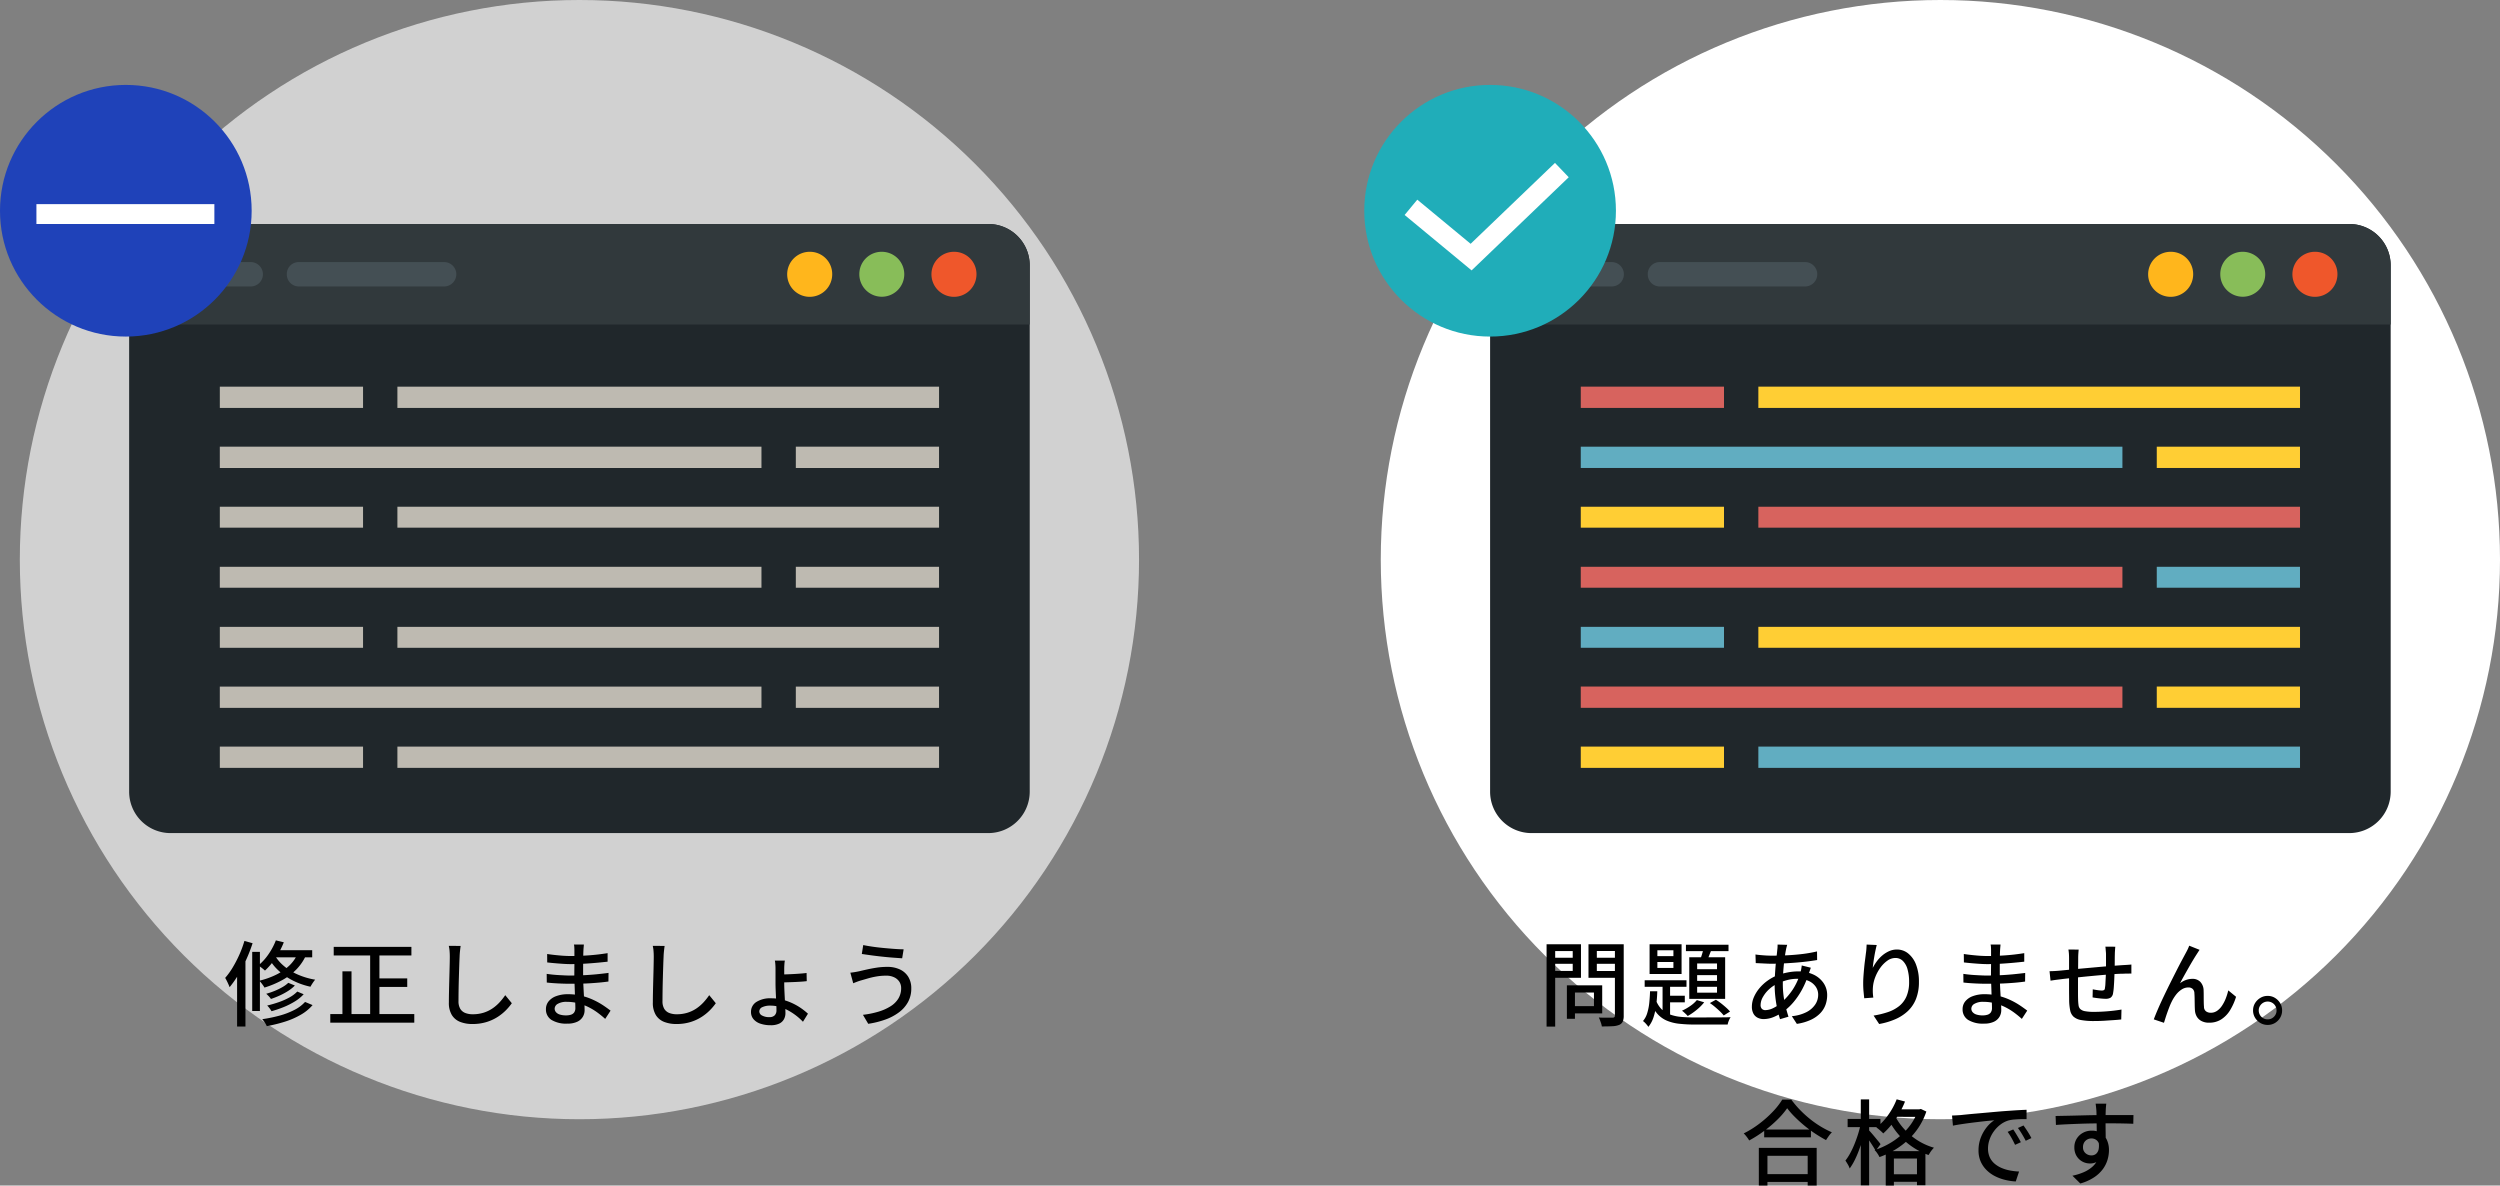
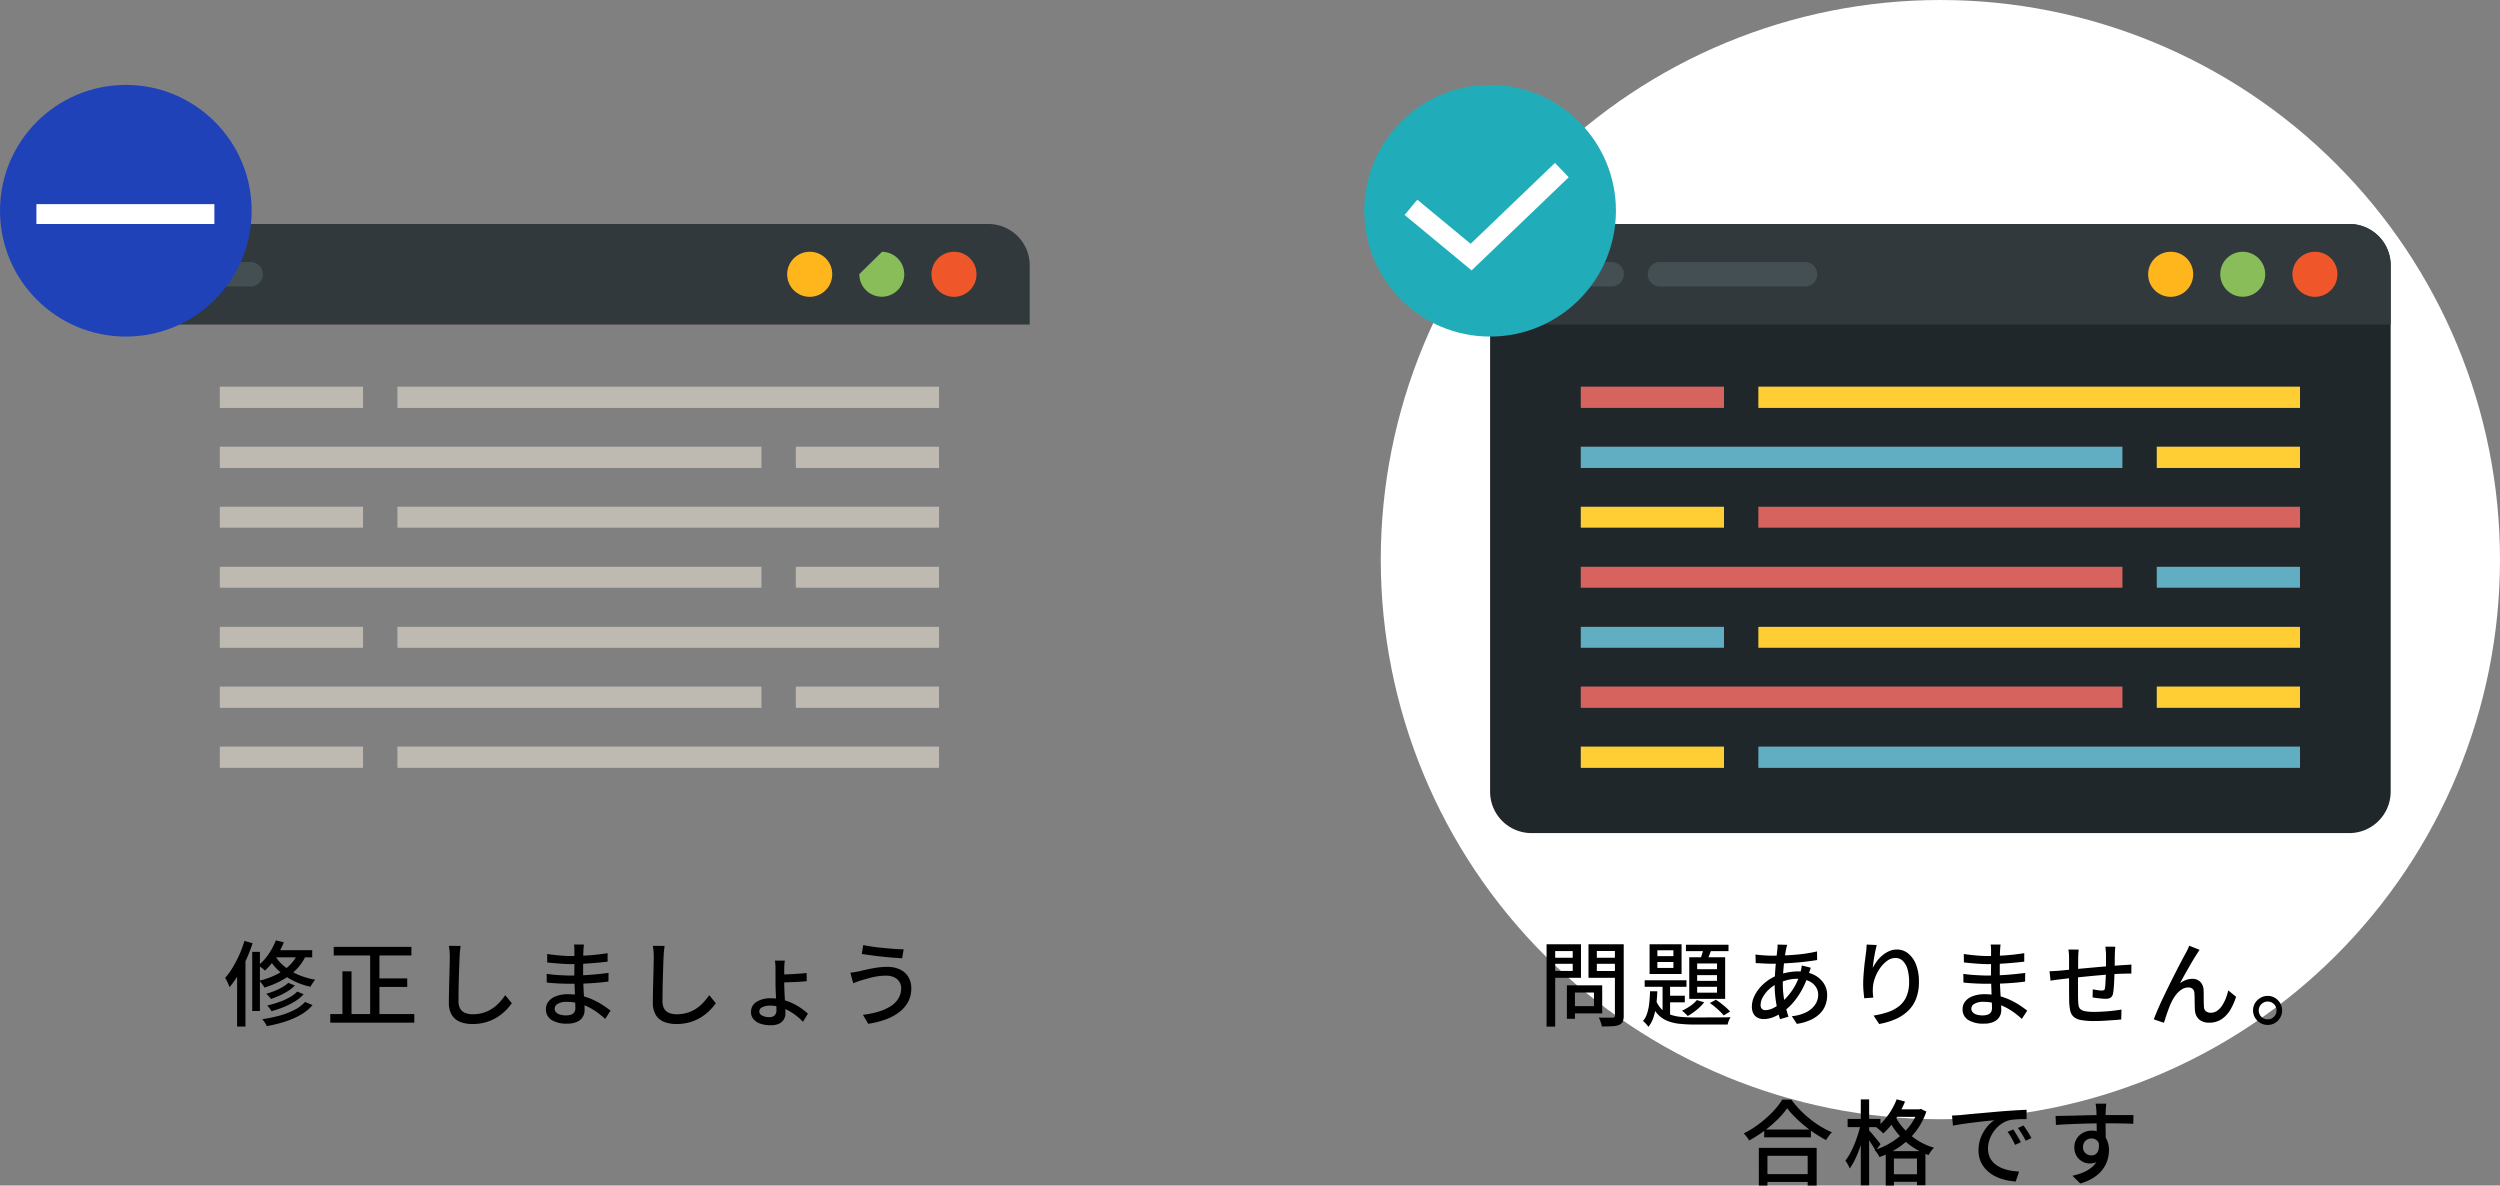
<svg xmlns="http://www.w3.org/2000/svg" width="377.492" height="179.012" viewBox="0 0 377.492 179.012">
  <rect x="0" y="0" width="377.492" height="179.012" fill="#808080" stroke="none" />
  <defs>
    <clipPath id="a">
-       <path d="M264.042,112.426a84.5,84.5,0,1,0,84.5-84.5,84.5,84.5,0,0,0-84.5,84.5" transform="translate(-264.042 -27.926)" fill="#d1d1d1" />
-     </clipPath>
+       </clipPath>
    <clipPath id="b">
      <path d="M264.042,112.426a84.5,84.5,0,1,0,84.5-84.5,84.5,84.5,0,0,0-84.5,84.5" transform="translate(-264.042 -27.926)" fill="#fff" />
    </clipPath>
    <clipPath id="c">
      <rect width="135.985" height="91.968" fill="none" />
    </clipPath>
  </defs>
  <g transform="translate(-734 -6929.5)">
    <g transform="translate(736.992 6929.5)" clip-path="url(#a)">
      <rect width="239.002" height="239.002" transform="translate(-84.5 84.5) rotate(-45)" fill="#d1d1d1" />
    </g>
    <g transform="translate(942.492 6929.5)" clip-path="url(#b)">
      <rect width="239.002" height="239.002" transform="translate(-84.5 84.5) rotate(-45)" fill="#fff" />
    </g>
    <path d="M-43.47-5.418l.994.406a5.617,5.617,0,0,1-1.029.826,10.4,10.4,0,0,1-1.253.679,13.326,13.326,0,0,1-1.33.525,2.952,2.952,0,0,0-.329-.413,4.632,4.632,0,0,0-.385-.371,11.077,11.077,0,0,0,1.239-.42,9.788,9.788,0,0,0,1.176-.567A4.608,4.608,0,0,0-43.47-5.418ZM-42.112-4.1l.966.406a6.072,6.072,0,0,1-1.309,1.071,11.332,11.332,0,0,1-1.68.854A16.3,16.3,0,0,1-46-1.134a4.5,4.5,0,0,0-.294-.441,2.975,2.975,0,0,0-.364-.413,18.217,18.217,0,0,0,1.75-.511,10.262,10.262,0,0,0,1.6-.707A4.856,4.856,0,0,0-42.112-4.1Zm1.176,1.568,1.134.476A6.758,6.758,0,0,1-41.566-.609,11.838,11.838,0,0,1-43.939.434a21.794,21.794,0,0,1-2.779.686,3.358,3.358,0,0,0-.294-.539A3.74,3.74,0,0,0-47.4.07a21.1,21.1,0,0,0,2.618-.539,11.364,11.364,0,0,0,2.24-.861A5.63,5.63,0,0,0-40.936-2.534Zm-4.41-9.3,1.2.294a12.386,12.386,0,0,1-1.246,2.373,10.465,10.465,0,0,1-1.6,1.9,3.8,3.8,0,0,0-.294-.259q-.182-.147-.371-.287a3.011,3.011,0,0,0-.343-.224,8.136,8.136,0,0,0,1.533-1.687A9.811,9.811,0,0,0-45.346-11.83Zm-.182,1.484h5.67v1.078h-6.328Zm3.584.266,1.246.28A7.462,7.462,0,0,1-42.2-7.49,9.113,9.113,0,0,1-44.38-5.831,14.207,14.207,0,0,1-47.068-4.7a2.618,2.618,0,0,0-.21-.336q-.14-.2-.294-.392a2.4,2.4,0,0,0-.28-.308,12.1,12.1,0,0,0,2.569-.917,7.848,7.848,0,0,0,2.03-1.428A5.641,5.641,0,0,0-41.944-10.08Zm-3.64.378A6.108,6.108,0,0,0-44.317-8.12a8.216,8.216,0,0,0,2.072,1.358,11.046,11.046,0,0,0,2.835.868,3.935,3.935,0,0,0-.252.322q-.14.2-.259.392t-.2.35a10.887,10.887,0,0,1-2.863-1.043A9.282,9.282,0,0,1-45.08-7.4a7.437,7.437,0,0,1-1.33-1.729Zm-3.332-.392h1.162v8.932h-1.162Zm-1.176-1.652,1.232.35A23.206,23.206,0,0,1-49.8-8.967a22.454,22.454,0,0,1-1.19,2.289A15.037,15.037,0,0,1-52.332-4.76q-.056-.168-.175-.434t-.252-.532A4.121,4.121,0,0,0-53-6.16a10.946,10.946,0,0,0,1.141-1.582,18.162,18.162,0,0,0,1-1.925A16.218,16.218,0,0,0-50.092-11.746Zm-1.106,3.6L-49.98-9.38l.042.028V1.176H-51.2Zm14.588-2.7h11.732v1.3H-36.61Zm6.146,4.76h4.956V-4.8h-4.956ZM-37.128-.7h12.684V.6H-37.128Zm6.02-9.646h1.4V-.07h-1.4Zm-4.186,3.192h1.372v7.14h-1.372Zm17.85-3.836q-.056.378-.1.805t-.056.805q-.028.574-.056,1.421t-.056,1.792q-.028.945-.042,1.862t-.014,1.645a2.193,2.193,0,0,0,.273,1.176,1.524,1.524,0,0,0,.763.623,3.013,3.013,0,0,0,1.092.189A5.441,5.441,0,0,0-13.972-.91a5.143,5.143,0,0,0,1.337-.644,6.175,6.175,0,0,0,1.071-.924,9.2,9.2,0,0,0,.854-1.078l.994,1.218a8.358,8.358,0,0,1-.882,1.05A7.3,7.3,0,0,1-11.865-.266a6.776,6.776,0,0,1-1.68.77A7.126,7.126,0,0,1-15.666.8,4.954,4.954,0,0,1-17.528.476,2.565,2.565,0,0,1-18.774-.56a3.489,3.489,0,0,1-.448-1.876q0-.6.014-1.358t.035-1.561q.021-.8.042-1.575t.035-1.414q.014-.644.014-1.036,0-.448-.035-.861A5.131,5.131,0,0,0-19.236-11ZM1.162-11.2q-.014.2-.035.427t-.035.525q-.014.238-.021.686t-.014.987Q1.05-8.036,1.05-7.5v.987q0,.644.035,1.393T1.162-3.64q.042.728.077,1.344t.035,1.008a1.959,1.959,0,0,1-.266.994,1.924,1.924,0,0,1-.84.749,3.359,3.359,0,0,1-1.5.287A4.25,4.25,0,0,1-3.738.175a1.845,1.845,0,0,1-.826-1.617,1.839,1.839,0,0,1,.4-1.176,2.614,2.614,0,0,1,1.148-.791A4.989,4.989,0,0,1-1.232-3.7a8.492,8.492,0,0,1,2.107.252A9.778,9.778,0,0,1,2.681-2.8a11.212,11.212,0,0,1,1.449.819q.63.427,1.064.763L4.382.028q-.49-.448-1.106-.91a9.271,9.271,0,0,0-1.358-.84,8.083,8.083,0,0,0-1.575-.6,6.739,6.739,0,0,0-1.757-.224,2.541,2.541,0,0,0-1.365.3.859.859,0,0,0-.469.721A.807.807,0,0,0-3.059-1a1.246,1.246,0,0,0,.567.364,3.009,3.009,0,0,0,.98.133A2.375,2.375,0,0,0-.805-.6a.952.952,0,0,0,.5-.343,1.145,1.145,0,0,0,.182-.693q0-.364-.028-.98T-.2-3.955q-.021-.721-.049-1.4T-.28-6.51q0-.49.007-1.015t.007-1.036v-1.757q0-.182-.014-.455A2.113,2.113,0,0,0-.336-11.2ZM-4.382-9.772q.35.056.819.112t.966.1q.5.049.945.07t.784.021q1.386,0,2.786-.1T4.746-9.9V-8.61q-.756.084-1.68.168T1.141-8.3q-1,.056-1.995.056-.462,0-1.113-.042t-1.3-.1q-.644-.056-1.106-.112Zm-.07,3q.35.056.812.105t.952.077q.49.028.931.049t.763.021q1.134,0,2.135-.049t1.932-.14Q4-6.8,4.886-6.916l-.014,1.3q-.714.1-1.4.161t-1.379.105Q1.4-5.306.637-5.292t-1.659.014q-.434,0-1.05-.021t-1.246-.063q-.63-.042-1.12-.1ZM13.356-10.99q-.056.378-.1.805T13.2-9.38q-.028.574-.056,1.421T13.09-6.167q-.028.945-.042,1.862T13.034-2.66a2.193,2.193,0,0,0,.273,1.176,1.524,1.524,0,0,0,.763.623,3.013,3.013,0,0,0,1.092.189A5.441,5.441,0,0,0,16.828-.91a5.143,5.143,0,0,0,1.337-.644,6.175,6.175,0,0,0,1.071-.924,9.2,9.2,0,0,0,.854-1.078l.994,1.218a8.358,8.358,0,0,1-.882,1.05A7.3,7.3,0,0,1,18.935-.266a6.776,6.776,0,0,1-1.68.77A7.126,7.126,0,0,1,15.134.8,4.954,4.954,0,0,1,13.272.476,2.565,2.565,0,0,1,12.026-.56a3.489,3.489,0,0,1-.448-1.876q0-.6.014-1.358t.035-1.561q.021-.8.042-1.575T11.7-8.344q.014-.644.014-1.036,0-.448-.035-.861A5.131,5.131,0,0,0,11.564-11ZM31.514-8.778a3.607,3.607,0,0,0-.07.546q-.028.378-.028.7v2.24q0,.434.028,1.05t.063,1.26q.035.644.063,1.211T31.6-.84a1.924,1.924,0,0,1-.217.9,1.571,1.571,0,0,1-.707.672,2.934,2.934,0,0,1-1.33.252A4.7,4.7,0,0,1,27.839.756a2.326,2.326,0,0,1-1.05-.672A1.638,1.638,0,0,1,26.4-1.022a1.743,1.743,0,0,1,.8-1.5,3.914,3.914,0,0,1,2.268-.56,6.645,6.645,0,0,1,1.722.217,8.706,8.706,0,0,1,1.526.56,8.9,8.9,0,0,1,1.288.749,9.49,9.49,0,0,1,.994.8L34.244.462A8.625,8.625,0,0,0,33.3-.4a9.115,9.115,0,0,0-1.169-.784,6.676,6.676,0,0,0-1.337-.574,5.005,5.005,0,0,0-1.477-.217,2.69,2.69,0,0,0-1.211.231.713.713,0,0,0-.455.651.709.709,0,0,0,.413.609,2.175,2.175,0,0,0,1.113.245,1.067,1.067,0,0,0,.8-.273,1.047,1.047,0,0,0,.266-.763q0-.378-.021-.889T30.17-3.248q-.028-.574-.049-1.134T30.1-5.39V-7.518q0-.35-.028-.721A3.571,3.571,0,0,0,30-8.778Zm-.714,2.1q.266,0,.742-.014t1.05-.042q.574-.028,1.155-.07t1.043-.1l.028,1.232q-.448.056-1.029.091t-1.162.056q-.581.021-1.064.035t-.763.014ZM49.07-4.62a1.733,1.733,0,0,0-.273-.966,1.881,1.881,0,0,0-.777-.665A2.7,2.7,0,0,0,46.83-6.5a8.576,8.576,0,0,0-1.505.126,12.2,12.2,0,0,0-1.281.294q-.574.168-.966.28-.308.084-.644.21t-.6.238l-.434-1.6q.322-.028.693-.091t.693-.133q.518-.126,1.183-.273t1.442-.266A10.482,10.482,0,0,1,47-7.826a4.365,4.365,0,0,1,1.862.378,2.944,2.944,0,0,1,1.274,1.106A3.252,3.252,0,0,1,50.6-4.564a4.209,4.209,0,0,1-.483,2.03A4.839,4.839,0,0,1,48.755-.973,7.809,7.809,0,0,1,46.69.126,13.309,13.309,0,0,1,44.1.77L43.3-.588a13.6,13.6,0,0,0,2.345-.476,7.417,7.417,0,0,0,1.827-.812,3.606,3.606,0,0,0,1.183-1.176A2.98,2.98,0,0,0,49.07-4.62Zm-5.726-6.5q.6.126,1.421.245t1.7.2q.882.084,1.666.14t1.316.056l-.224,1.358q-.588-.042-1.386-.1t-1.659-.154q-.861-.091-1.652-.2t-1.393-.2Z" transform="translate(821 7083.322)" />
    <path d="M-55.832-5.04h4.76V-.8h-4.76V-1.9h3.514V-3.948h-3.514Zm-.574,0h1.218V.014h-1.218Zm-2.436-4.172h3.724v.924h-3.724Zm6.482,0h3.766v.924H-52.36Zm3.206-2.03h1.33V-.49a2.3,2.3,0,0,1-.147.924,1.041,1.041,0,0,1-.539.5,3.1,3.1,0,0,1-1.036.2q-.644.035-1.582.035a2.822,2.822,0,0,0-.1-.441Q-51.31.49-51.4.245a3.41,3.41,0,0,0-.189-.427q.434.028.861.028H-49.5a.427.427,0,0,0,.273-.091A.358.358,0,0,0-49.154-.5Zm-9.576,0h4.452v5.068H-58.73V-7.21h3.206v-3H-58.73Zm10.276,0v1.022h-3.43V-7.2h3.43v1.022h-4.69v-5.068Zm-11.018,0h1.3V1.19h-1.3Zm16.73,2.674v.9h2.422v-.9Zm0-1.764v.882h2.422v-.882Zm-1.176-.91h4.83v4.494h-4.83ZM-44.66-5.81h6.314v.994H-44.66Zm6.23-5.362H-32v.966H-38.43ZM-41.958-5.5h1.134v5.46L-41.958-.7Zm.588,2.03H-38.6v.994H-41.37Zm5.684-7.462,1.218.252q-.224.546-.448,1.12a10.349,10.349,0,0,1-.434.98l-.966-.252q.182-.448.357-1.043T-35.686-10.934Zm-1.05,4.354v.868h3V-6.58Zm0,1.764v.882h3v-.882Zm0-3.528v.868h3v-.868Zm-1.19-.938h5.418V-3h-5.418Zm1.148,6.468,1.106.336A7.405,7.405,0,0,1-36.82-1.33a9.135,9.135,0,0,1-1.344.924,2.293,2.293,0,0,0-.245-.266q-.161-.154-.322-.3a1.93,1.93,0,0,0-.3-.231,8.161,8.161,0,0,0,1.26-.721A4.82,4.82,0,0,0-36.778-2.814Zm-7.07-1.33h1.092q-.028,1.05-.154,2.044a10.1,10.1,0,0,1-.406,1.855A4.5,4.5,0,0,1-44.1,1.232,3.836,3.836,0,0,0-44.464.77a3,3,0,0,0-.448-.42,3.365,3.365,0,0,0,.644-1.218,8.051,8.051,0,0,0,.308-1.575Q-43.876-3.29-43.848-4.144Zm.868,1.288A3.841,3.841,0,0,0-42.1-1.428a3.606,3.606,0,0,0,1.288.8,6.553,6.553,0,0,0,1.68.357q.938.084,2.072.084h.749q.525,0,1.19-.007T-33.768-.2q.686,0,1.239-.007t.847-.021A2.575,2.575,0,0,0-31.955.3a2.825,2.825,0,0,0-.175.581h-4.928a21.561,21.561,0,0,1-2.38-.119,6.6,6.6,0,0,1-1.89-.476,4.009,4.009,0,0,1-1.435-1.05A5.6,5.6,0,0,1-43.778-2.59Zm8.162.49.91-.5A8.653,8.653,0,0,1-33.1-2.3q.406.322.756.637a6.015,6.015,0,0,1,.574.581l-.952.588a6.533,6.533,0,0,0-.574-.616q-.35-.336-.749-.672A8.738,8.738,0,0,0-34.818-2.366Zm11.676-8.792-.091.336q-.049.182-.077.336-.126.616-.238,1.477t-.182,1.827q-.07.966-.07,1.89a14.044,14.044,0,0,0,.119,1.876,14.637,14.637,0,0,0,.315,1.652q.2.77.42,1.456L-24.22.07a15.168,15.168,0,0,1-.4-1.477,17.836,17.836,0,0,1-.3-1.8,16.282,16.282,0,0,1-.112-1.9q0-.7.042-1.442t.1-1.449q.063-.707.14-1.337t.119-1.12a3.308,3.308,0,0,0,.035-.392q.007-.21.007-.35ZM-25.494-9.52q1.274,0,2.464-.063t2.289-.2a20.369,20.369,0,0,0,2.107-.378l.014,1.3q-.742.126-1.61.231t-1.792.175q-.924.07-1.827.112t-1.687.042q-.322,0-.756-.021l-.861-.042-.735-.035-.042-1.3q.252.042.693.084t.917.07Q-25.844-9.52-25.494-9.52Zm5.922,1.82q-.042.112-.1.294l-.126.364q-.063.182-.119.308a12.92,12.92,0,0,1-.987,2.345,11.379,11.379,0,0,1-1.26,1.862A8.44,8.44,0,0,1-23.562-1.19a7.125,7.125,0,0,1-1.5.882,4.085,4.085,0,0,1-1.645.364,2,2,0,0,1-.882-.2,1.463,1.463,0,0,1-.644-.616,2.137,2.137,0,0,1-.238-1.064,3.611,3.611,0,0,1,.308-1.442,5.523,5.523,0,0,1,.847-1.358,6.548,6.548,0,0,1,1.253-1.148,6.96,6.96,0,0,1,1.512-.812,9.971,9.971,0,0,1,1.505-.406,8.167,8.167,0,0,1,1.533-.154,5.347,5.347,0,0,1,2.317.469,3.772,3.772,0,0,1,1.54,1.281,3.183,3.183,0,0,1,.553,1.834,4.315,4.315,0,0,1-.245,1.449,3.609,3.609,0,0,1-.791,1.274,4.733,4.733,0,0,1-1.421,1,7.662,7.662,0,0,1-2.121.616l-.756-1.162a6.1,6.1,0,0,0,2.184-.6,3.512,3.512,0,0,0,1.337-1.148,2.633,2.633,0,0,0,.455-1.484,2.121,2.121,0,0,0-.357-1.2,2.558,2.558,0,0,0-1.05-.875,3.878,3.878,0,0,0-1.7-.336,5.95,5.95,0,0,0-1.659.217,9.218,9.218,0,0,0-1.267.455,4.987,4.987,0,0,0-1.358.889,4.739,4.739,0,0,0-.952,1.183,2.484,2.484,0,0,0-.35,1.2.817.817,0,0,0,.189.588.733.733,0,0,0,.553.2A2.805,2.805,0,0,0-25.256-1.6a5.309,5.309,0,0,0,1.316-.91,10.13,10.13,0,0,0,1.617-1.862,9.05,9.05,0,0,0,1.2-2.688,2.539,2.539,0,0,0,.077-.3q.035-.175.063-.364t.042-.315Zm9.954-3.43q-.084.322-.182.777t-.182.945q-.084.49-.147.945t-.091.791a6.852,6.852,0,0,1,.595-.966,5.2,5.2,0,0,1,.833-.9,4.325,4.325,0,0,1,1.036-.658,2.867,2.867,0,0,1,1.19-.252,2.661,2.661,0,0,1,1.7.6A3.964,3.964,0,0,1-3.682-8.162a7.042,7.042,0,0,1,.434,2.6A6.872,6.872,0,0,1-3.682-3.01,5.1,5.1,0,0,1-4.914-1.162,6.548,6.548,0,0,1-6.818.077,10.839,10.839,0,0,1-9.254.8l-.84-1.274A13.158,13.158,0,0,0-7.966-.987a5.619,5.619,0,0,0,1.708-.9A3.81,3.81,0,0,0-5.131-3.36a5.4,5.4,0,0,0,.4-2.2,6.8,6.8,0,0,0-.238-1.9,2.82,2.82,0,0,0-.7-1.26A1.567,1.567,0,0,0-6.8-9.17a2.088,2.088,0,0,0-1.232.42A4.558,4.558,0,0,0-9.093-7.672a6.245,6.245,0,0,0-.756,1.414A5.3,5.3,0,0,0-10.192-4.8q-.028.35-.021.728a7.531,7.531,0,0,0,.077.882l-1.372.1q-.042-.392-.1-.987t-.056-1.281q0-.5.042-1.085t.1-1.19q.056-.609.133-1.183t.133-1.05q.056-.364.077-.7t.035-.63Zm18.69-.07q-.014.2-.035.427T9-10.248q-.014.238-.021.686t-.014.987Q8.96-8.036,8.96-7.5v.987q0,.644.035,1.393T9.072-3.64q.042.728.077,1.344t.035,1.008a1.959,1.959,0,0,1-.266.994,1.924,1.924,0,0,1-.84.749,3.359,3.359,0,0,1-1.5.287A4.25,4.25,0,0,1,4.172.175a1.845,1.845,0,0,1-.826-1.617,1.839,1.839,0,0,1,.4-1.176,2.614,2.614,0,0,1,1.148-.791A4.989,4.989,0,0,1,6.678-3.7a8.492,8.492,0,0,1,2.107.252,9.778,9.778,0,0,1,1.806.644,11.212,11.212,0,0,1,1.449.819q.63.427,1.064.763L12.292.028q-.49-.448-1.106-.91a9.271,9.271,0,0,0-1.358-.84,8.083,8.083,0,0,0-1.575-.6A6.739,6.739,0,0,0,6.5-2.548a2.541,2.541,0,0,0-1.365.3.859.859,0,0,0-.469.721A.807.807,0,0,0,4.851-1a1.246,1.246,0,0,0,.567.364A3.009,3.009,0,0,0,6.4-.5,2.375,2.375,0,0,0,7.1-.6a.952.952,0,0,0,.5-.343,1.145,1.145,0,0,0,.182-.693q0-.364-.028-.98T7.707-3.955q-.021-.721-.049-1.4T7.63-6.51q0-.49.007-1.015t.007-1.036v-1.757q0-.182-.014-.455a2.113,2.113,0,0,0-.056-.427ZM3.528-9.772q.35.056.819.112t.966.1q.5.049.945.07t.784.021q1.386,0,2.786-.1T12.656-9.9V-8.61q-.756.084-1.68.168T9.051-8.3q-1,.056-1.995.056-.462,0-1.113-.042t-1.3-.1Q4-8.442,3.542-8.5Zm-.07,3q.35.056.812.105t.952.077q.49.028.931.049t.763.021q1.134,0,2.135-.049t1.932-.14q.931-.091,1.813-.2l-.014,1.3q-.714.1-1.4.161T10-5.348q-.693.042-1.456.056t-1.659.014q-.434,0-1.05-.021T4.592-5.362q-.63-.042-1.12-.1Zm22.946-4.1q-.014.112-.028.308t-.028.406q-.014.21-.014.392-.014.434-.014.882t-.007.861q-.007.413-.021.777-.014.56-.042,1.218T26.18-4.8a8.373,8.373,0,0,1-.112.938,1,1,0,0,1-.364.679,1.4,1.4,0,0,1-.77.175q-.252,0-.637-.035t-.749-.084q-.364-.049-.574-.091L23-4.438q.35.07.735.126a4.481,4.481,0,0,0,.609.056.72.72,0,0,0,.357-.07.341.341,0,0,0,.133-.294,4.609,4.609,0,0,0,.077-.7q.021-.434.049-.945t.028-.987Q25-7.644,25-8.057V-9.73q0-.168-.021-.385t-.035-.427a2.327,2.327,0,0,0-.042-.336Zm-5.53.434q-.028.28-.049.588T20.8-9.17q0,.406-.007,1.071t-.014,1.428q-.007.763-.007,1.505v1.33q0,.588.014.91a7.4,7.4,0,0,0,.07.91.958.958,0,0,0,.28.574,1.447,1.447,0,0,0,.707.308,6.984,6.984,0,0,0,1.323.1q.728,0,1.512-.049t1.484-.133q.7-.084,1.176-.168L27.3.112q-.462.056-1.148.1T24.71.308Q23.954.35,23.254.35A10.611,10.611,0,0,1,21.224.2,2.291,2.291,0,0,1,20.09-.315a1.771,1.771,0,0,1-.5-.945,8.391,8.391,0,0,1-.154-1.456q0-.308-.007-.833t-.007-1.19V-9.1q0-.378-.021-.693t-.077-.651Zm-4.4,3.262q.308,0,.721-.021t.861-.063q.448-.042,1.288-.126t1.911-.182l2.226-.2q1.155-.105,2.233-.189t1.918-.14q.28-.014.6-.035t.6-.049v1.372a2.275,2.275,0,0,0-.329-.007q-.217.007-.462.007t-.427.014q-.546,0-1.344.056t-1.708.133q-.91.077-1.862.168t-1.827.182q-.875.091-1.589.168t-1.134.133l-.511.063q-.287.035-.56.077l-.455.07ZM39.13-10.4q-.1.14-.21.315l-.238.371q-.238.364-.56.9T37.45-7.658q-.35.616-.686,1.218t-.588,1.092a3.11,3.11,0,0,1,.931-.511,2.939,2.939,0,0,1,.931-.161,1.618,1.618,0,0,1,1.2.455,1.912,1.912,0,0,1,.5,1.309q.014.364.014.819t.007.889q.007.434.035.756a.836.836,0,0,0,.329.693,1.21,1.21,0,0,0,.693.2,1.652,1.652,0,0,0,.959-.294,2.858,2.858,0,0,0,.756-.791,5.723,5.723,0,0,0,.56-1.092,8.834,8.834,0,0,0,.371-1.2l1.176.966a8.807,8.807,0,0,1-.91,2.037A4.318,4.318,0,0,1,42.406.1a3.282,3.282,0,0,1-1.82.5,2.369,2.369,0,0,1-1.225-.28,1.76,1.76,0,0,1-.686-.7,2.17,2.17,0,0,1-.245-.868q-.028-.406-.035-.875t-.014-.924q-.007-.455-.035-.791a.91.91,0,0,0-.252-.651.925.925,0,0,0-.672-.231,1.837,1.837,0,0,0-1,.308,3.386,3.386,0,0,0-.868.812A5.967,5.967,0,0,0,34.9-2.534q-.154.308-.322.735t-.329.882q-.161.455-.287.861t-.21.672L32.214.1q.266-.714.658-1.617t.868-1.9q.476-1,.966-1.981t.938-1.862q.448-.882.8-1.54t.532-.994q.14-.252.294-.553a6.3,6.3,0,0,0,.294-.679ZM49.406-3.444a2.07,2.07,0,0,1,1.106.3,2.312,2.312,0,0,1,.784.791,2.108,2.108,0,0,1,.294,1.106,2.118,2.118,0,0,1-.294,1.1,2.234,2.234,0,0,1-.784.791,2.108,2.108,0,0,1-1.106.294,2.118,2.118,0,0,1-1.1-.294,2.272,2.272,0,0,1-.8-.791,2.081,2.081,0,0,1-.3-1.1,2.07,2.07,0,0,1,.3-1.106,2.353,2.353,0,0,1,.8-.791A2.081,2.081,0,0,1,49.406-3.444Zm0,3.542a1.3,1.3,0,0,0,.952-.392,1.3,1.3,0,0,0,.392-.952,1.326,1.326,0,0,0-.175-.679,1.331,1.331,0,0,0-.483-.483,1.323,1.323,0,0,0-.686-.182,1.3,1.3,0,0,0-.672.182,1.388,1.388,0,0,0-.49.483,1.286,1.286,0,0,0-.182.679,1.334,1.334,0,0,0,.182.679,1.3,1.3,0,0,0,.49.49A1.337,1.337,0,0,0,49.406.1Zm-76.02,16.636h7.056V17.91h-7.056Zm-.21,6.734h7.378v1.176h-7.378Zm-.6-3.962h8.736V25.19h-1.358V20.7h-6.076V25.19h-1.3Zm4.284-5.992a12.522,12.522,0,0,1-1.47,1.715,18.426,18.426,0,0,1-1.988,1.7,18.876,18.876,0,0,1-2.282,1.456,3.5,3.5,0,0,0-.224-.35q-.14-.2-.294-.385a3.032,3.032,0,0,0-.308-.329,14.546,14.546,0,0,0,2.352-1.463,16.8,16.8,0,0,0,2.037-1.813,10.878,10.878,0,0,0,1.435-1.834h1.358a14.829,14.829,0,0,0,1.281,1.519,16.432,16.432,0,0,0,1.512,1.386,14.724,14.724,0,0,0,1.652,1.162,14.2,14.2,0,0,0,1.687.875,4.429,4.429,0,0,0-.476.567q-.224.315-.406.609-.812-.434-1.652-.987a18.307,18.307,0,0,1-1.617-1.2q-.777-.644-1.449-1.316A11.788,11.788,0,0,1-23.142,13.514Zm16.24.168h3.836v1.134H-6.9ZM-8.26,20h5.992v5.138H-3.542V21.116H-7.028V25.19H-8.26Zm.518,3.486h4.886V24.63H-7.742ZM-6.608,12.17l1.26.336a13.182,13.182,0,0,1-.9,1.841,13.814,13.814,0,0,1-1.134,1.645,11.118,11.118,0,0,1-1.253,1.33q-.112-.126-.294-.294t-.385-.336a3.663,3.663,0,0,0-.357-.266A8.8,8.8,0,0,0-7.9,14.55,10.54,10.54,0,0,0-6.608,12.17Zm3.192,1.512h.224l.238-.056.826.392a10.329,10.329,0,0,1-1.169,2.4,10.515,10.515,0,0,1-1.652,1.939,11.85,11.85,0,0,1-2.016,1.491A12.9,12.9,0,0,1-9.2,20.892a4.361,4.361,0,0,0-.329-.56,2.912,2.912,0,0,0-.413-.5,11.411,11.411,0,0,0,2.079-.9,10.823,10.823,0,0,0,1.89-1.323,9.572,9.572,0,0,0,1.533-1.694,7.709,7.709,0,0,0,1.022-2.023Zm-3.514.826a8.766,8.766,0,0,0,1.267,1.939,9.875,9.875,0,0,0,1.995,1.778A9.5,9.5,0,0,0-.98,19.478q-.126.126-.287.322a4.071,4.071,0,0,0-.294.406q-.133.21-.231.378a10.541,10.541,0,0,1-2.73-1.435,10.681,10.681,0,0,1-2.051-1.96A10.826,10.826,0,0,1-7.91,15.068Zm-7.084.63h4.956V16.37h-4.956Zm1.988-2.954h1.26V25.162h-1.26Zm-.028,3.766.8.266q-.168.84-.427,1.743t-.574,1.771a15.177,15.177,0,0,1-.686,1.61,8.744,8.744,0,0,1-.763,1.274,3.212,3.212,0,0,0-.28-.609q-.2-.343-.364-.581a8.011,8.011,0,0,0,.714-1.1,13.048,13.048,0,0,0,.651-1.379q.3-.742.539-1.5T-12.054,15.95Zm1.218.854q.126.126.385.42t.546.644q.287.35.532.644a4.038,4.038,0,0,1,.329.434l-.742,1.008q-.126-.252-.343-.6t-.469-.728l-.476-.714q-.224-.336-.378-.532ZM1.75,14.62q.406-.014.749-.035l.553-.035q.378-.042,1.015-.105t1.449-.133q.812-.07,1.736-.154t1.89-.168q.742-.056,1.449-.105t1.323-.084q.616-.035,1.092-.049v1.414q-.392-.014-.889,0t-.98.056a5.268,5.268,0,0,0-.861.14,3.877,3.877,0,0,0-1.26.658,4.83,4.83,0,0,0-.987,1.036A4.746,4.746,0,0,0,7.4,18.3a4.059,4.059,0,0,0-.217,1.274,3.193,3.193,0,0,0,.259,1.337,2.793,2.793,0,0,0,.721.966,4.083,4.083,0,0,0,1.064.658,6,6,0,0,0,1.281.385,9.623,9.623,0,0,0,1.365.154l-.5,1.5a8.523,8.523,0,0,1-1.638-.245A6.955,6.955,0,0,1,8.2,23.755a5.022,5.022,0,0,1-1.267-.931,4.178,4.178,0,0,1-.868-1.288,4.123,4.123,0,0,1-.315-1.652,5.249,5.249,0,0,1,.357-1.96,5.853,5.853,0,0,1,.9-1.561,4.82,4.82,0,0,1,1.12-1.029l-1.036.1q-.616.063-1.323.147t-1.421.175Q3.64,15.852,3,15.95t-1.113.2Zm9.24,2.1q.168.238.378.581t.42.7q.21.357.35.651l-.868.392q-.252-.532-.525-1.022a9.666,9.666,0,0,0-.6-.938Zm1.554-.6q.168.238.392.567t.434.679q.21.35.364.658l-.854.406q-.28-.532-.56-1T11.7,16.5Zm12.5-3.29q-.014.084-.035.294t-.035.42q-.014.21-.014.308-.014.266-.021.735t-.007,1.029q0,.56.007,1.127t.014,1.064q.007.5.007.833l-1.358-.56v-.637q0-.413-.007-.938t-.014-1.043q-.007-.518-.014-.952t-.021-.658q-.028-.336-.063-.63t-.049-.392ZM17.388,14.69q.6-.014,1.351-.028t1.589-.035L22,14.585q.833-.021,1.589-.028t1.344-.007h4.214l-.028,1.316q-.6-.028-1.631-.049T24.906,15.8q-.924,0-1.9.014t-1.967.049q-.987.035-1.9.077t-1.7.1Zm7.448,4.088a4.634,4.634,0,0,1-.273,1.715,2.171,2.171,0,0,1-.777,1.022,2.113,2.113,0,0,1-1.218.343,2.406,2.406,0,0,1-.847-.154,2.315,2.315,0,0,1-1.3-1.239,2.536,2.536,0,0,1-.2-1.043,2.4,2.4,0,0,1,.357-1.309,2.527,2.527,0,0,1,.952-.889,2.678,2.678,0,0,1,1.3-.322,2.534,2.534,0,0,1,1.449.392,2.432,2.432,0,0,1,.875,1.057,3.685,3.685,0,0,1,.294,1.5,5.165,5.165,0,0,1-.21,1.421,4.63,4.63,0,0,1-.7,1.421A5.181,5.181,0,0,1,23.2,23.951a7.342,7.342,0,0,1-2.079.931l-1.19-1.176a8.7,8.7,0,0,0,1.694-.525,4.894,4.894,0,0,0,1.3-.812,3.373,3.373,0,0,0,.847-1.148,3.72,3.72,0,0,0,.3-1.547,1.691,1.691,0,0,0-.371-1.218,1.218,1.218,0,0,0-.9-.378,1.31,1.31,0,0,0-.616.154,1.218,1.218,0,0,0-.476.448,1.331,1.331,0,0,0-.182.714,1.141,1.141,0,0,0,.385.917,1.328,1.328,0,0,0,.889.329,1.07,1.07,0,0,0,.693-.231,1.251,1.251,0,0,0,.4-.728,3,3,0,0,0-.056-1.267Z" transform="translate(1027 7083.322)" />
    <g transform="translate(753.5 6963.322)">
      <g transform="translate(0 0)" clip-path="url(#c)">
-         <path d="M6.224,0H129.71a6.248,6.248,0,0,1,6.275,6.217V85.7a6.261,6.261,0,0,1-6.275,6.271H6.224A6.252,6.252,0,0,1,0,85.7V6.217A6.239,6.239,0,0,1,6.224,0" transform="translate(0 0.001)" fill="#20272b" fill-rule="evenodd" />
        <path d="M6.224,0H129.71a6.248,6.248,0,0,1,6.275,6.217v8.963H0V6.217A6.239,6.239,0,0,1,6.224,0" transform="translate(0 0.001)" fill="#31393c" fill-rule="evenodd" />
        <path d="M55.84,1.816a3.361,3.361,0,0,1,3.37,3.368,3.4,3.4,0,1,1-3.37-3.368" transform="translate(68.736 2.382)" fill="#ef572b" fill-rule="evenodd" />
-         <path d="M51.127,1.816A3.393,3.393,0,1,1,47.7,5.184a3.363,3.363,0,0,1,3.423-3.368" transform="translate(62.556 2.382)" fill="#88bd59" fill-rule="evenodd" />
+         <path d="M51.127,1.816A3.393,3.393,0,1,1,47.7,5.184" transform="translate(62.556 2.382)" fill="#88bd59" fill-rule="evenodd" />
        <path d="M46.415,1.816a3.361,3.361,0,0,1,3.37,3.368,3.4,3.4,0,1,1-3.37-3.368" transform="translate(56.377 2.382)" fill="#ffb61c" fill-rule="evenodd" />
        <path d="M4.471,2.488H14.948a1.84,1.84,0,1,1,0,3.68H4.471a1.84,1.84,0,1,1,0-3.68" transform="translate(3.413 3.264)" fill="#444f54" fill-rule="evenodd" />
-         <path d="M12.114,2.488H34.054a1.84,1.84,0,1,1,0,3.68H12.114A1.815,1.815,0,0,1,10.3,4.3a1.8,1.8,0,0,1,1.814-1.814" transform="translate(13.507 3.264)" fill="#444f54" fill-rule="evenodd" />
        <path d="M5.925,10.626H27.552v3.213H5.925Zm26.814,0h81.789v3.213H32.739Zm81.786,9.067H92.9v3.213h21.627Zm-26.814,0H5.923v3.213H87.712ZM5.925,28.761H27.552v3.16H5.925Zm26.814,0h81.789v3.16H32.739Zm81.786,9.067H92.9v3.16h21.627Zm-26.814,0H5.923v3.16H87.712ZM5.925,46.9H27.552v3.16H5.925Zm26.814,0h81.789v3.16H32.739Zm81.786,9.014H92.9v3.213h21.627Zm-26.814,0H5.923v3.213H87.712ZM5.925,64.977H27.552V68.19H5.925Zm26.814,0h81.789V68.19H32.739Z" transform="translate(7.767 13.935)" fill="#bebab1" fill-rule="evenodd" />
      </g>
    </g>
    <g transform="translate(959 6963.322)">
      <g transform="translate(0 0)">
        <g transform="translate(0 0)" clip-path="url(#c)">
          <path d="M6.224,0H129.71a6.248,6.248,0,0,1,6.275,6.217V85.7a6.261,6.261,0,0,1-6.275,6.271H6.224A6.252,6.252,0,0,1,0,85.7V6.217A6.239,6.239,0,0,1,6.224,0" transform="translate(0 0.001)" fill="#20272b" fill-rule="evenodd" />
          <path d="M6.224,0H129.71a6.248,6.248,0,0,1,6.275,6.217v8.963H0V6.217A6.239,6.239,0,0,1,6.224,0" transform="translate(0 0.001)" fill="#31393c" fill-rule="evenodd" />
          <path d="M55.84,1.816a3.361,3.361,0,0,1,3.37,3.368,3.4,3.4,0,1,1-3.37-3.368" transform="translate(68.736 2.382)" fill="#ef572b" fill-rule="evenodd" />
          <path d="M51.127,1.816A3.393,3.393,0,1,1,47.7,5.184a3.363,3.363,0,0,1,3.423-3.368" transform="translate(62.556 2.382)" fill="#88bd59" fill-rule="evenodd" />
          <path d="M46.415,1.816a3.361,3.361,0,0,1,3.37,3.368,3.4,3.4,0,1,1-3.37-3.368" transform="translate(56.377 2.382)" fill="#ffb61c" fill-rule="evenodd" />
          <path d="M4.471,2.488H14.948a1.84,1.84,0,1,1,0,3.68H4.471a1.84,1.84,0,1,1,0-3.68" transform="translate(3.413 3.264)" fill="#444f54" fill-rule="evenodd" />
          <path d="M12.114,2.488H34.054a1.84,1.84,0,1,1,0,3.68H12.114A1.815,1.815,0,0,1,10.3,4.3a1.8,1.8,0,0,1,1.814-1.814" transform="translate(13.507 3.264)" fill="#444f54" fill-rule="evenodd" />
          <rect width="21.627" height="3.213" transform="translate(13.692 24.56)" fill="#d7635e" />
          <rect width="81.789" height="3.213" transform="translate(40.506 24.56)" fill="#ffce34" />
          <rect width="21.627" height="3.213" transform="translate(100.665 33.627)" fill="#ffce34" />
          <rect width="81.789" height="3.213" transform="translate(13.69 33.627)" fill="#61adc1" />
          <rect width="21.627" height="3.16" transform="translate(13.692 42.695)" fill="#ffce34" />
          <rect width="81.789" height="3.16" transform="translate(40.506 42.695)" fill="#d7635e" />
          <rect width="21.627" height="3.16" transform="translate(100.665 51.762)" fill="#61adc1" />
          <rect width="81.789" height="3.16" transform="translate(13.69 51.762)" fill="#d7635e" />
          <rect width="21.627" height="3.16" transform="translate(13.692 60.83)" fill="#61adc1" />
          <rect width="81.789" height="3.16" transform="translate(40.506 60.83)" fill="#ffce34" />
          <rect width="21.627" height="3.213" transform="translate(100.665 69.844)" fill="#ffce34" />
          <rect width="81.789" height="3.213" transform="translate(13.69 69.844)" fill="#d7635e" />
          <rect width="21.627" height="3.213" transform="translate(13.692 78.911)" fill="#ffce34" />
          <rect width="81.789" height="3.213" transform="translate(40.506 78.911)" fill="#61adc1" />
        </g>
      </g>
    </g>
    <circle cx="19" cy="19" r="19" transform="translate(734 6942.322)" fill="#1f42b9" />
    <circle cx="19" cy="19" r="19" transform="translate(940 6942.322)" fill="#20adb9" />
    <path d="M17.939,20.061l-19-19L1.061-1.061l19,19Z" transform="translate(739.5 6961.822) rotate(-45)" fill="#fff" />
    <path d="M-528.194,2860.717l-10.114-8.369,1.912-2.312,8.054,6.665,12.737-12.215,2.076,2.165Z" transform="translate(1484.401 4109.613)" fill="#fff" />
  </g>
</svg>